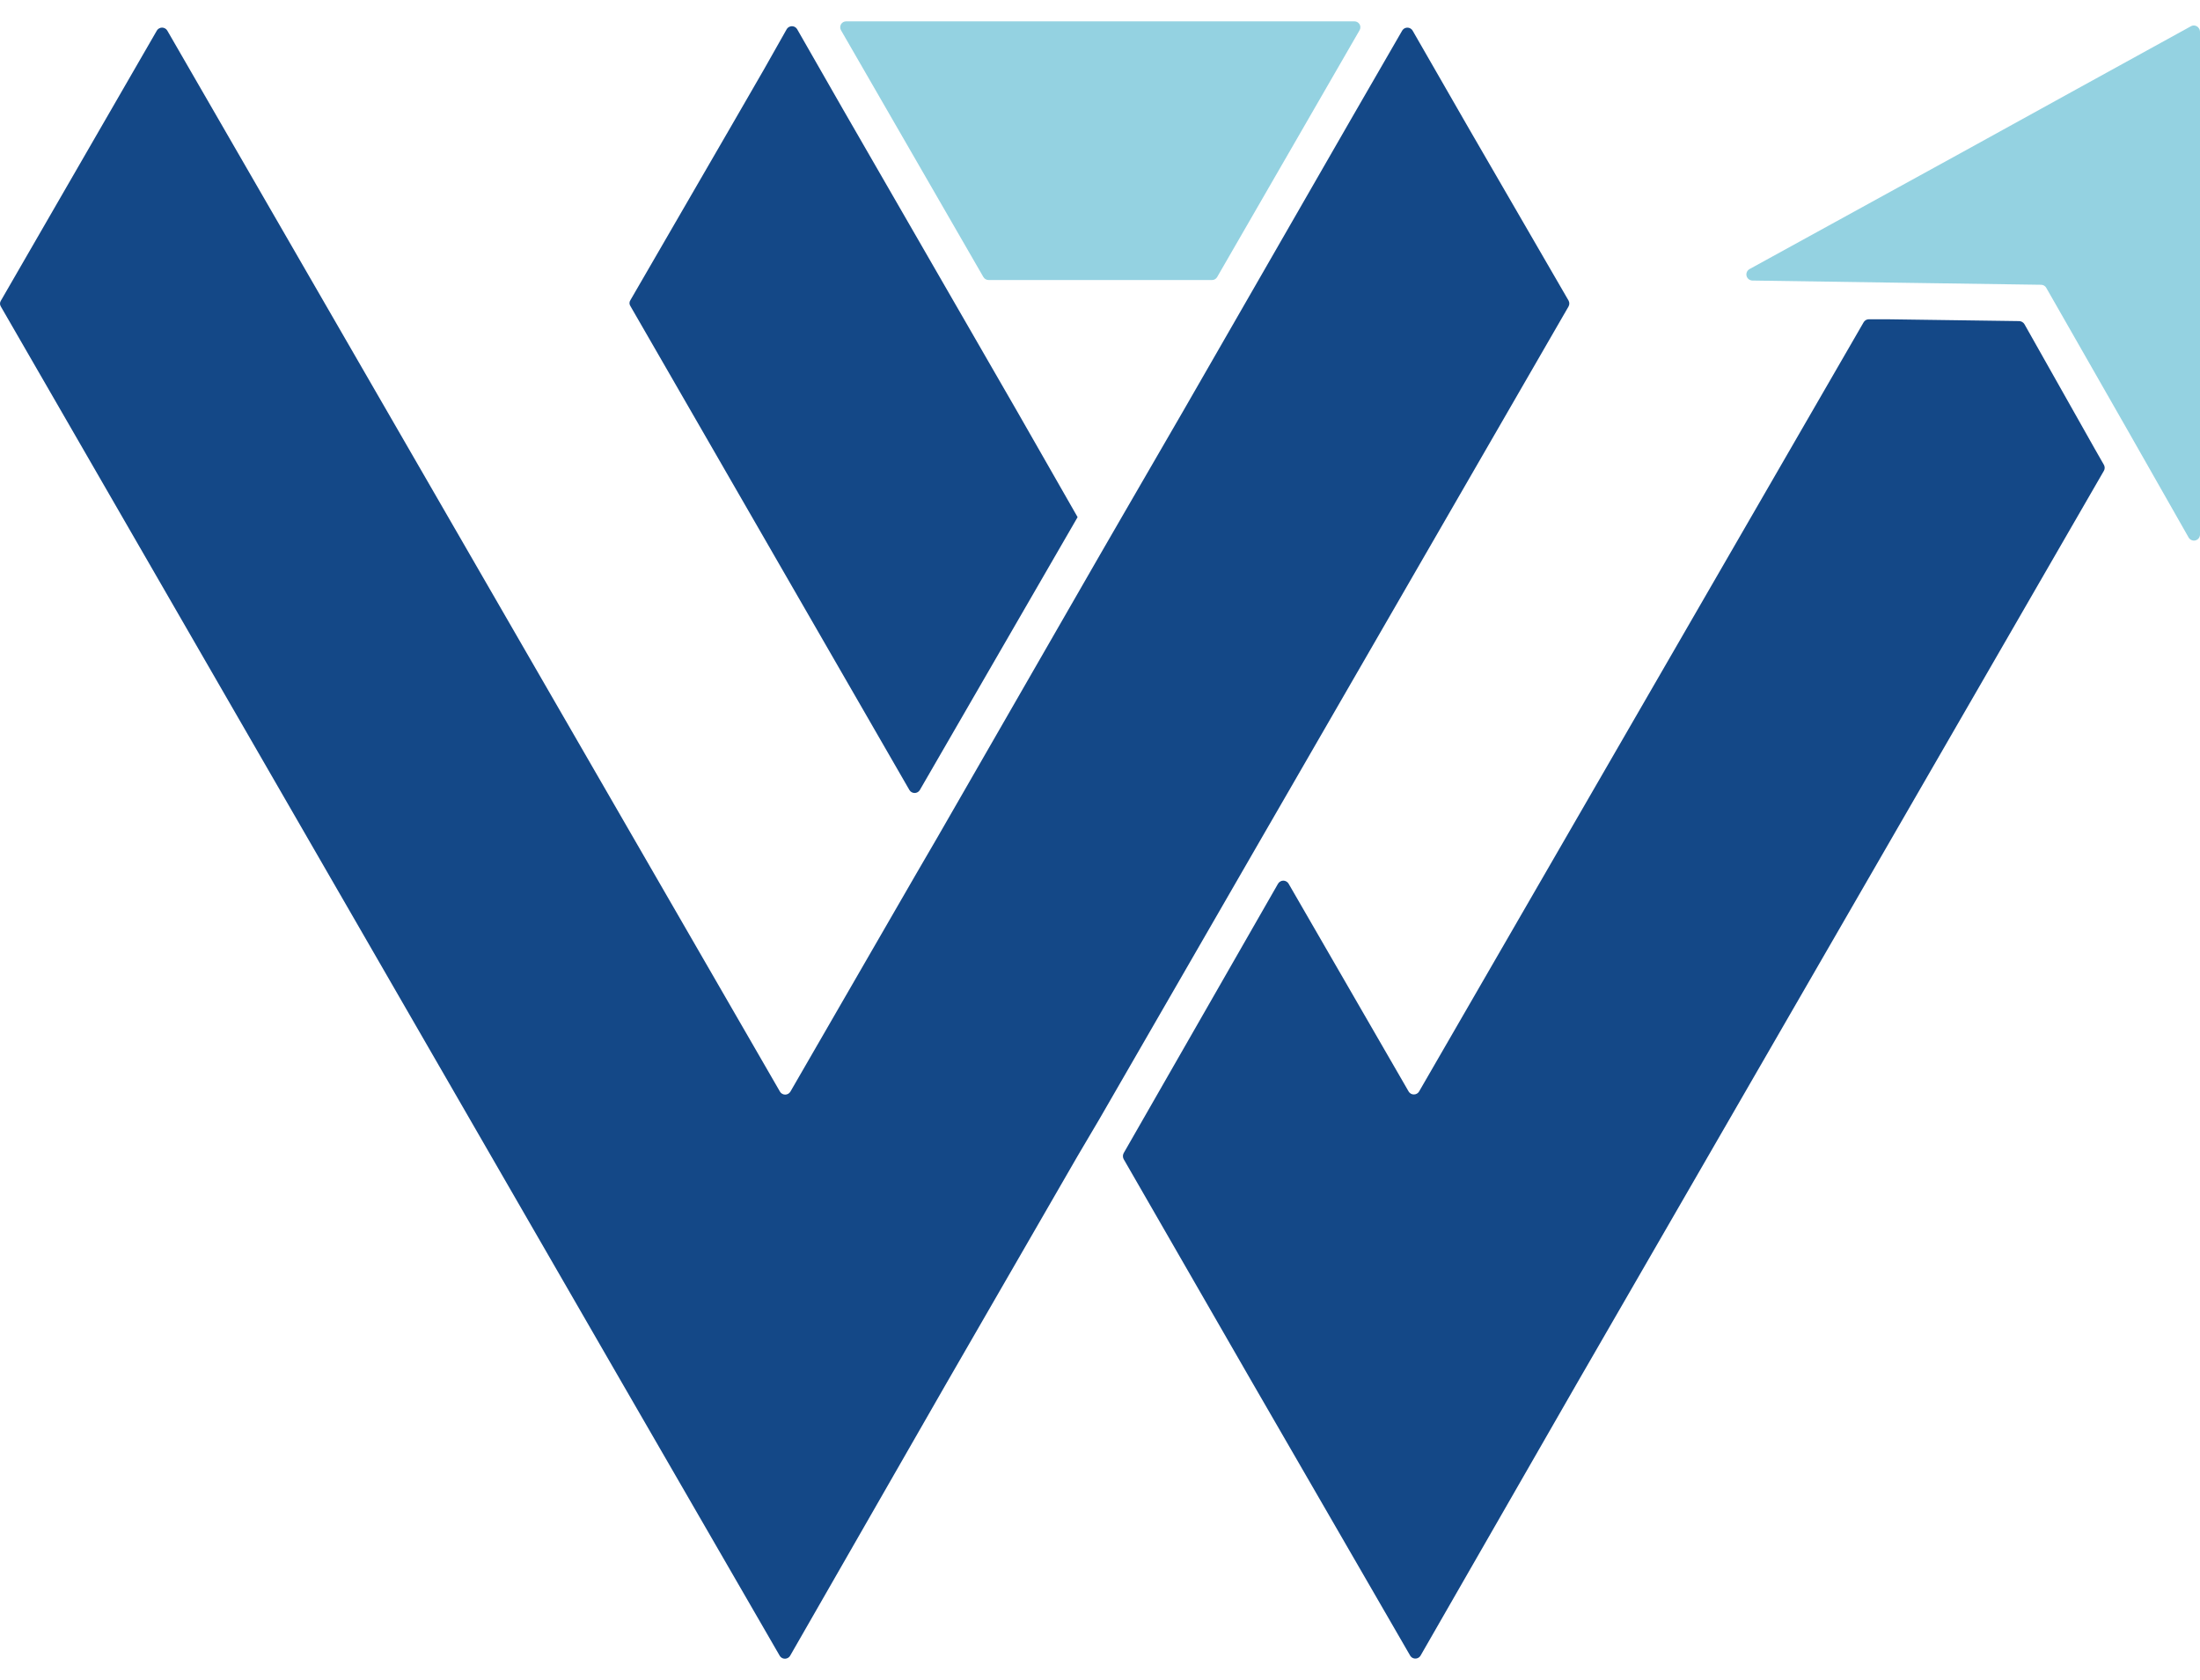
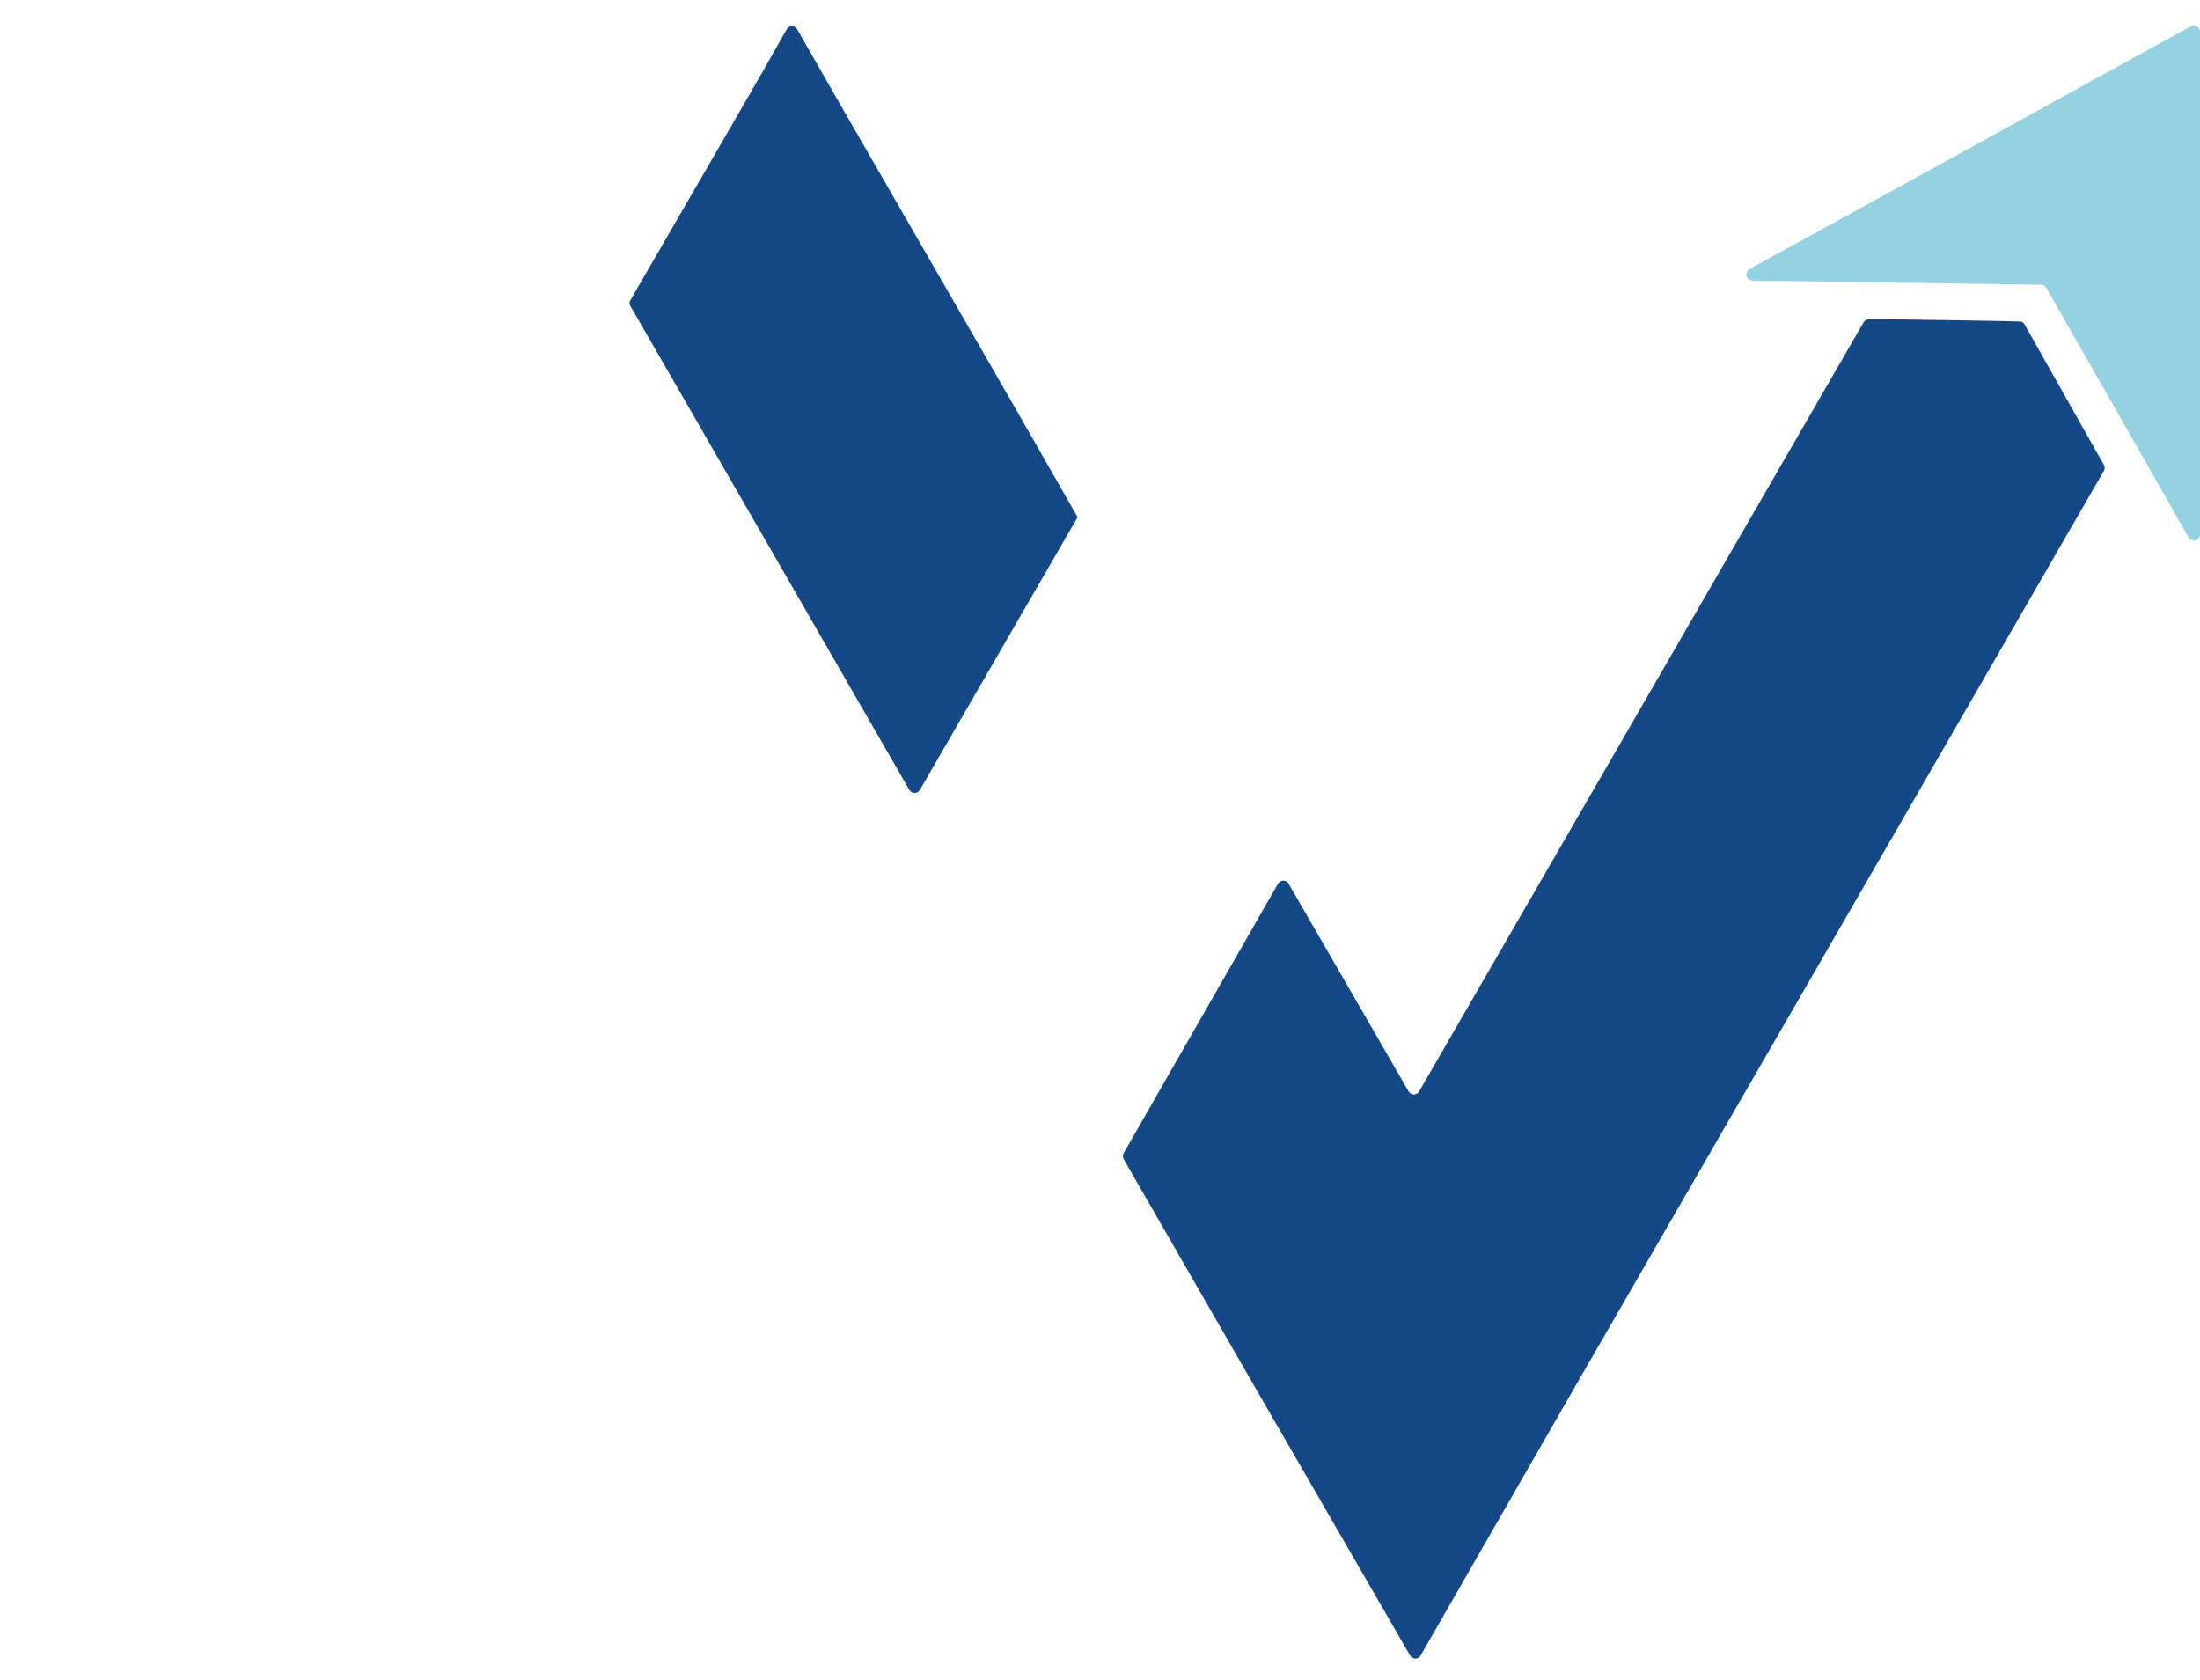
<svg xmlns="http://www.w3.org/2000/svg" width="55" height="42" viewBox="0 0 55 42" fill="none">
-   <path d="M39.214 7.514C39.226 7.537 39.233 7.562 39.233 7.588C39.233 7.613 39.226 7.638 39.214 7.661L32.097 19.985L31.553 20.926L27.486 27.974L26.94 28.899L23.677 34.552L19.752 41.394C19.731 41.428 19.697 41.452 19.658 41.461C19.619 41.471 19.578 41.464 19.543 41.443C19.523 41.431 19.506 41.414 19.494 41.394L15.55 34.57L0.022 7.664C0.008 7.642 0 7.616 0 7.59C0 7.564 0.008 7.539 0.022 7.517L3.922 0.763C3.935 0.741 3.954 0.722 3.977 0.71C4 0.697 4.025 0.69 4.051 0.69C4.077 0.69 4.103 0.697 4.126 0.71C4.149 0.722 4.168 0.741 4.181 0.763L19.5 27.291C19.513 27.313 19.532 27.332 19.555 27.344C19.578 27.357 19.603 27.364 19.629 27.364C19.655 27.364 19.681 27.357 19.704 27.344C19.726 27.332 19.745 27.313 19.759 27.291L22.892 21.867L23.436 20.932L27.497 13.873L28.041 12.932L29.566 10.299L33.779 2.974L35.056 0.763C35.077 0.729 35.111 0.704 35.15 0.695C35.189 0.686 35.23 0.693 35.265 0.714C35.285 0.726 35.302 0.743 35.314 0.763L36.483 2.797L36.743 3.249L39.214 7.514Z" fill="#144887" />
  <path d="M26.94 12.928L22.995 19.751C22.982 19.773 22.963 19.792 22.94 19.804C22.917 19.817 22.892 19.824 22.866 19.824C22.84 19.824 22.814 19.817 22.791 19.804C22.768 19.792 22.749 19.773 22.736 19.751L15.76 7.651C15.745 7.629 15.737 7.604 15.737 7.577C15.737 7.551 15.745 7.525 15.76 7.504L18.301 3.117L19.094 1.744L19.669 0.727C19.69 0.693 19.724 0.669 19.763 0.66C19.802 0.65 19.843 0.657 19.878 0.678C19.898 0.691 19.914 0.707 19.927 0.727L21.091 2.761L25.427 10.281L26.94 12.928Z" fill="#144887" />
-   <path d="M52.369 11.22L52.598 11.621C52.611 11.644 52.617 11.669 52.617 11.695C52.617 11.721 52.611 11.746 52.598 11.768L39.432 34.567L35.513 41.39C35.492 41.424 35.458 41.449 35.419 41.458C35.38 41.467 35.339 41.461 35.304 41.44C35.284 41.427 35.267 41.41 35.255 41.39L31.31 34.567L28.091 28.976C28.079 28.953 28.073 28.927 28.073 28.902C28.073 28.876 28.079 28.851 28.091 28.828L31.953 22.088C31.967 22.066 31.986 22.047 32.009 22.035C32.031 22.022 32.057 22.015 32.083 22.015C32.109 22.015 32.135 22.022 32.157 22.035C32.18 22.047 32.199 22.066 32.213 22.088L35.217 27.288C35.23 27.31 35.249 27.328 35.272 27.341C35.295 27.354 35.32 27.36 35.346 27.36C35.372 27.36 35.398 27.354 35.421 27.341C35.444 27.328 35.463 27.31 35.476 27.288L46.59 8.058C46.603 8.035 46.622 8.015 46.645 8.002C46.669 7.988 46.695 7.981 46.722 7.981H47.159L50.478 8.027C50.505 8.028 50.531 8.035 50.554 8.048C50.578 8.062 50.597 8.081 50.611 8.104L52.369 11.22Z" fill="#144887" />
-   <path d="M33.988 0.758L30.43 6.924C30.417 6.947 30.399 6.966 30.377 6.979C30.354 6.993 30.329 7 30.303 7H24.712C24.686 7 24.66 6.992 24.638 6.979C24.616 6.966 24.597 6.947 24.584 6.924L21.026 0.758C21.013 0.736 21.005 0.71 21.005 0.684C21.005 0.658 21.011 0.632 21.024 0.609C21.037 0.586 21.056 0.567 21.078 0.554C21.101 0.541 21.127 0.534 21.153 0.534H33.861C33.88 0.534 33.9 0.538 33.917 0.545C33.935 0.552 33.952 0.563 33.965 0.577C33.979 0.59 33.99 0.607 33.998 0.624C34.005 0.642 34.009 0.661 34.009 0.681C34.01 0.708 34.002 0.735 33.988 0.758Z" fill="#94D2E1" />
+   <path d="M52.369 11.22L52.598 11.621C52.611 11.644 52.617 11.669 52.617 11.695C52.617 11.721 52.611 11.746 52.598 11.768L39.432 34.567L35.513 41.39C35.492 41.424 35.458 41.449 35.419 41.458C35.38 41.467 35.339 41.461 35.304 41.44C35.284 41.427 35.267 41.41 35.255 41.39L31.31 34.567L28.091 28.976C28.079 28.953 28.073 28.927 28.073 28.902C28.073 28.876 28.079 28.851 28.091 28.828L31.953 22.088C31.967 22.066 31.986 22.047 32.009 22.035C32.031 22.022 32.057 22.015 32.083 22.015C32.109 22.015 32.135 22.022 32.157 22.035C32.18 22.047 32.199 22.066 32.213 22.088L35.217 27.288C35.23 27.31 35.249 27.328 35.272 27.341C35.295 27.354 35.32 27.36 35.346 27.36C35.372 27.36 35.398 27.354 35.421 27.341C35.444 27.328 35.463 27.31 35.476 27.288L46.59 8.058C46.603 8.035 46.622 8.015 46.645 8.002C46.669 7.988 46.695 7.981 46.722 7.981H47.159C50.505 8.028 50.531 8.035 50.554 8.048C50.578 8.062 50.597 8.081 50.611 8.104L52.369 11.22Z" fill="#144887" />
  <path d="M55 0.789V13.37C54.998 13.402 54.987 13.432 54.967 13.457C54.947 13.482 54.919 13.5 54.888 13.509C54.857 13.517 54.825 13.516 54.795 13.504C54.765 13.493 54.739 13.472 54.721 13.446L53.19 10.754L51.157 7.196C51.144 7.173 51.126 7.154 51.103 7.14C51.081 7.127 51.056 7.12 51.03 7.119L47.166 7.063L43.806 7.013C43.773 7.011 43.741 6.999 43.715 6.978C43.69 6.957 43.672 6.929 43.664 6.897C43.656 6.864 43.659 6.83 43.672 6.8C43.685 6.77 43.708 6.744 43.736 6.728L49.048 3.81L51.916 2.229L54.77 0.658C54.804 0.638 54.844 0.632 54.882 0.642C54.92 0.651 54.953 0.675 54.973 0.709C54.99 0.732 54.999 0.76 55 0.789Z" fill="#94D2E1" />
</svg>